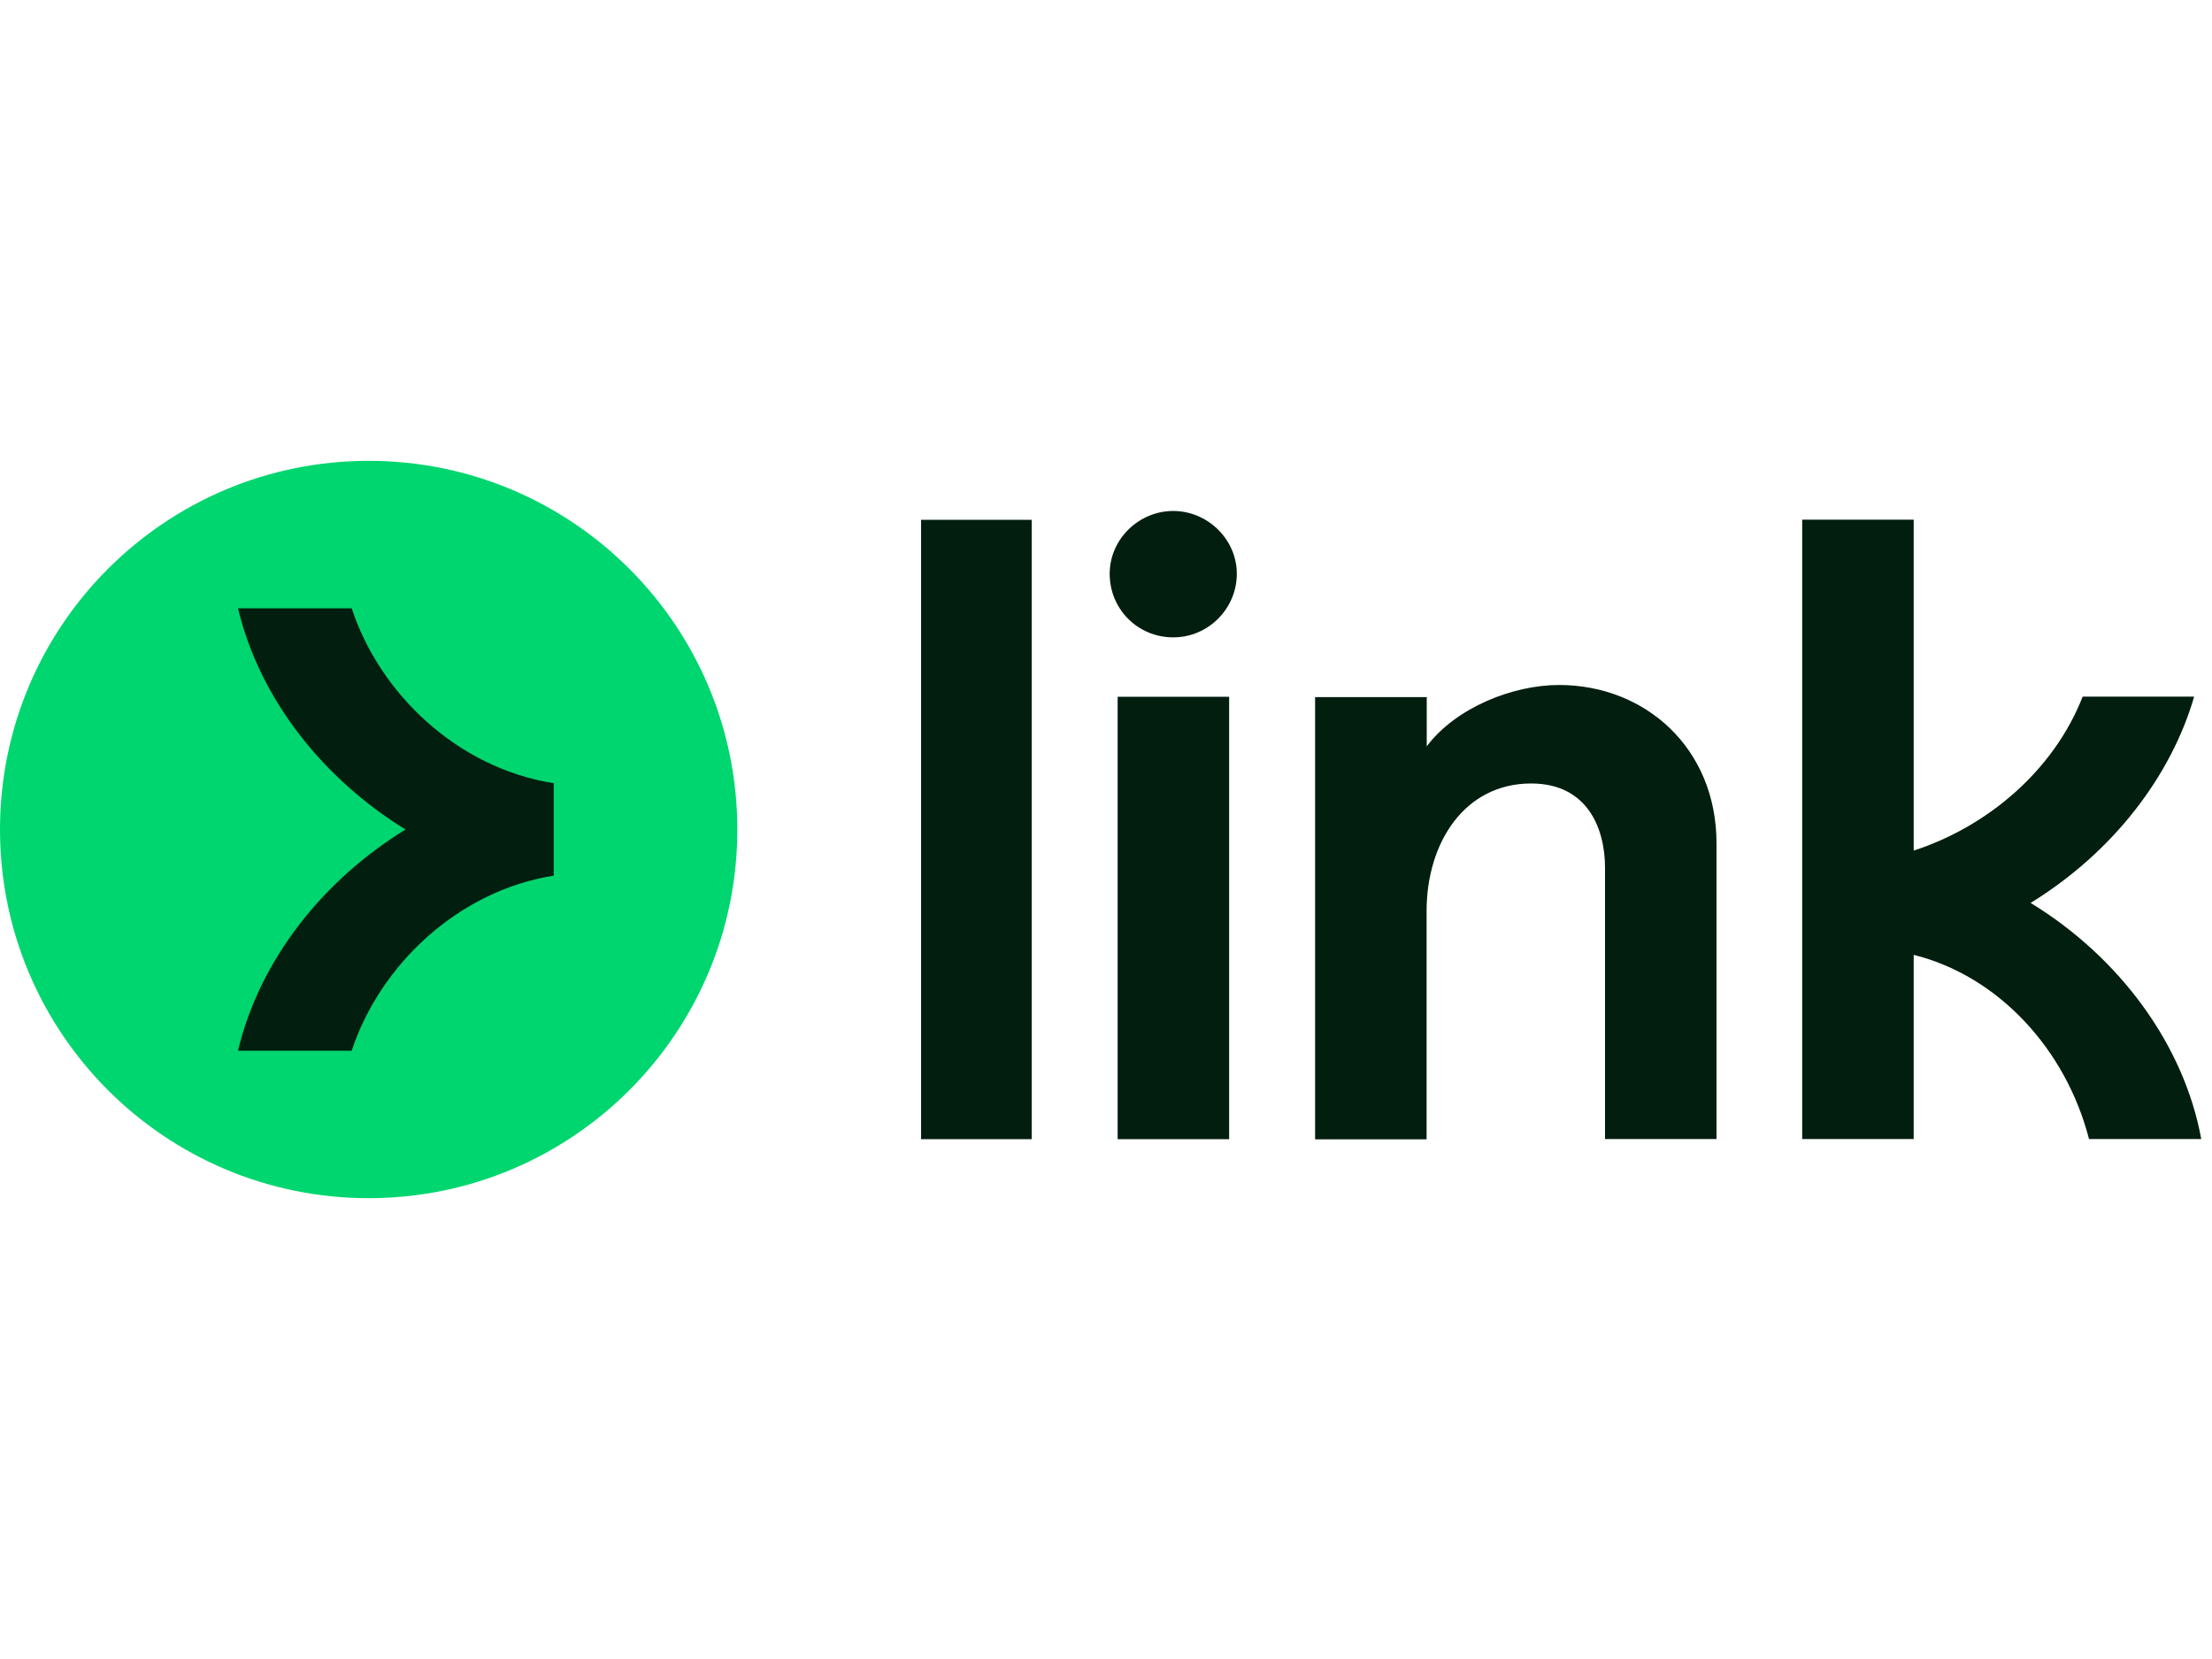
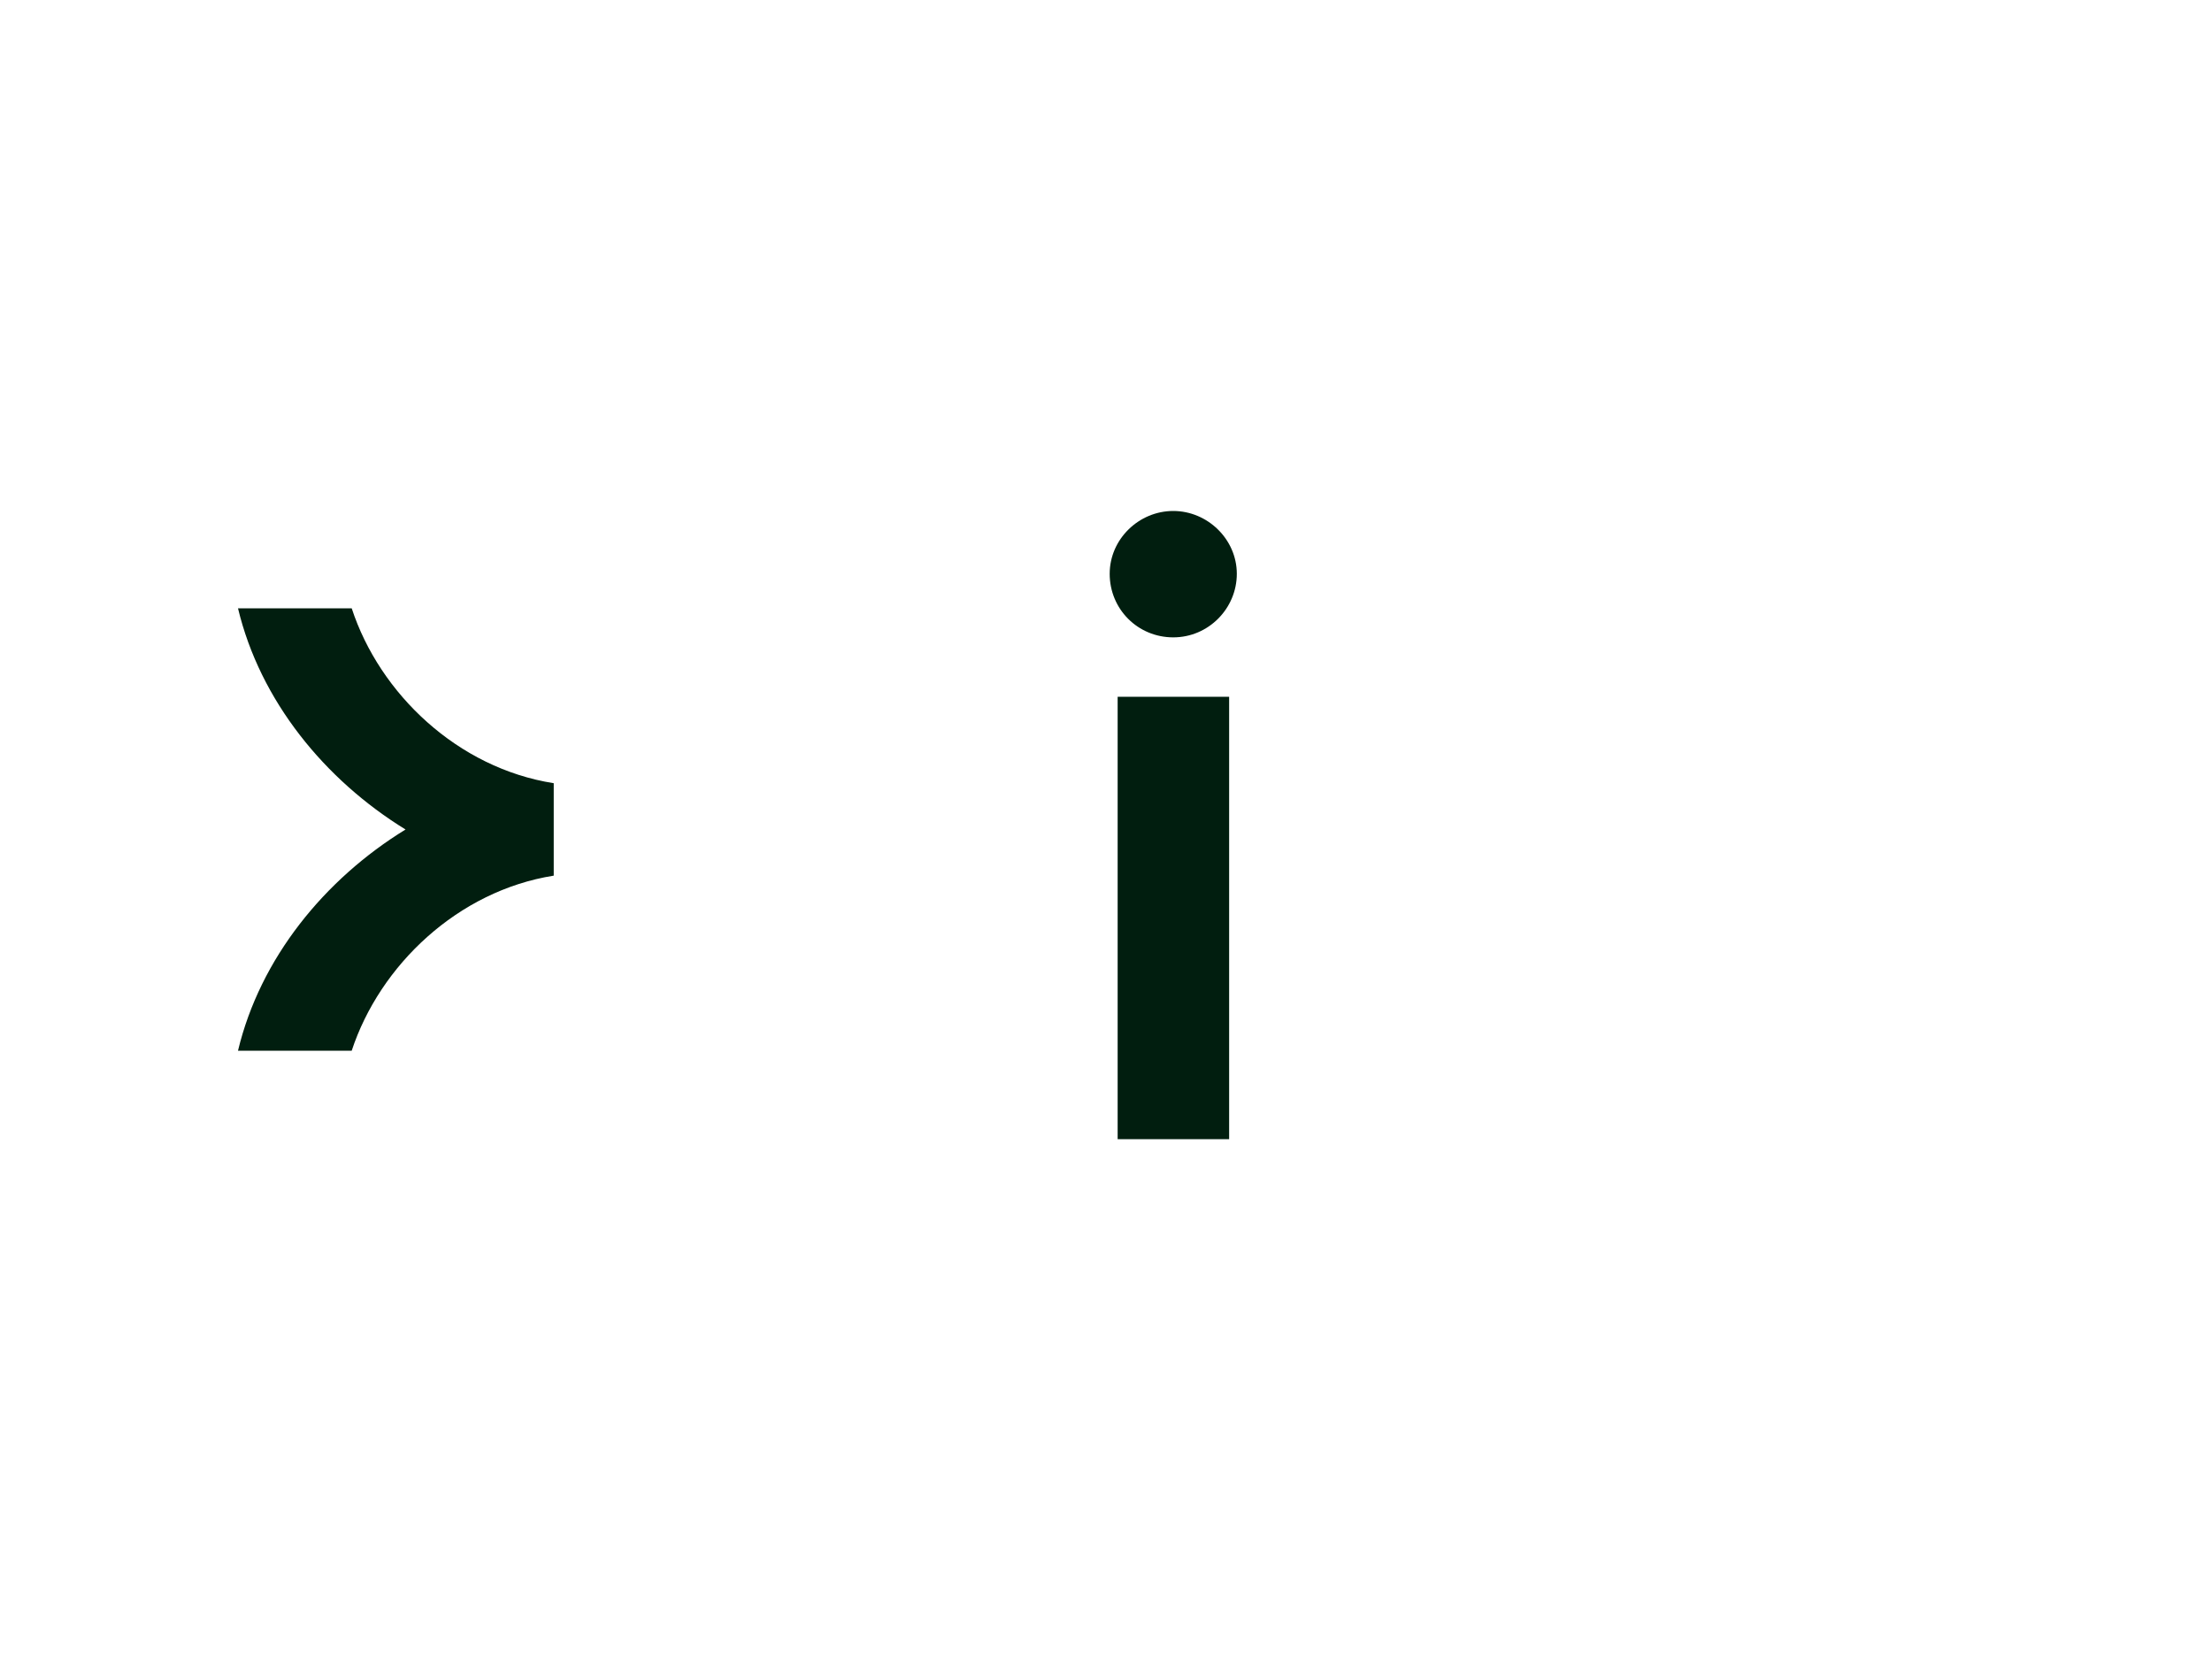
<svg xmlns="http://www.w3.org/2000/svg" width="64" height="48" viewBox="0 0 72 24" fill="none">
  <path d="M36.12 3.677C36.12 2.549 37.07 1.632 38.189 1.632C39.307 1.632 40.258 2.554 40.258 3.677C40.258 4.8 39.341 5.746 38.189 5.746C37.037 5.746 36.12 4.829 36.12 3.677Z" fill="#011E0F" />
-   <path d="M29.981 1.92H33.581V22.08H29.981V1.92Z" fill="#011E0F" />
  <path d="M40.008 7.68H36.379V22.08H40.008V7.68Z" fill="#011E0F" />
-   <path d="M66.096 14.39C68.827 12.71 70.685 10.21 71.419 7.675H67.79C66.845 10.094 64.675 11.914 62.29 12.686V1.915H58.661V22.075H62.29V16.08C65.059 16.771 67.248 19.166 67.997 22.075H71.65C71.093 19.022 69.005 16.166 66.096 14.39Z" fill="#011E0F" />
-   <path d="M46.44 9.293C47.39 8.03 49.243 7.296 50.746 7.296C53.549 7.296 55.867 9.346 55.872 12.442V22.075H52.243V13.243C52.243 11.971 51.677 10.502 49.838 10.502C47.678 10.502 46.435 12.418 46.435 14.659V22.085H42.806V7.69H46.44V9.293Z" fill="#011E0F" />
-   <path d="M12 24C18.627 24 24 18.627 24 12C24 5.373 18.627 0 12 0C5.373 0 0 5.373 0 12C0 18.627 5.373 24 12 24Z" fill="#00D66F" />
  <path d="M11.448 4.8H7.747C8.467 7.81 10.569 10.382 13.2 12C10.565 13.618 8.467 16.19 7.747 19.2H11.448C12.365 16.416 14.904 13.997 18.024 13.502V10.493C14.899 10.003 12.36 7.584 11.448 4.8Z" fill="#011E0F" />
</svg>